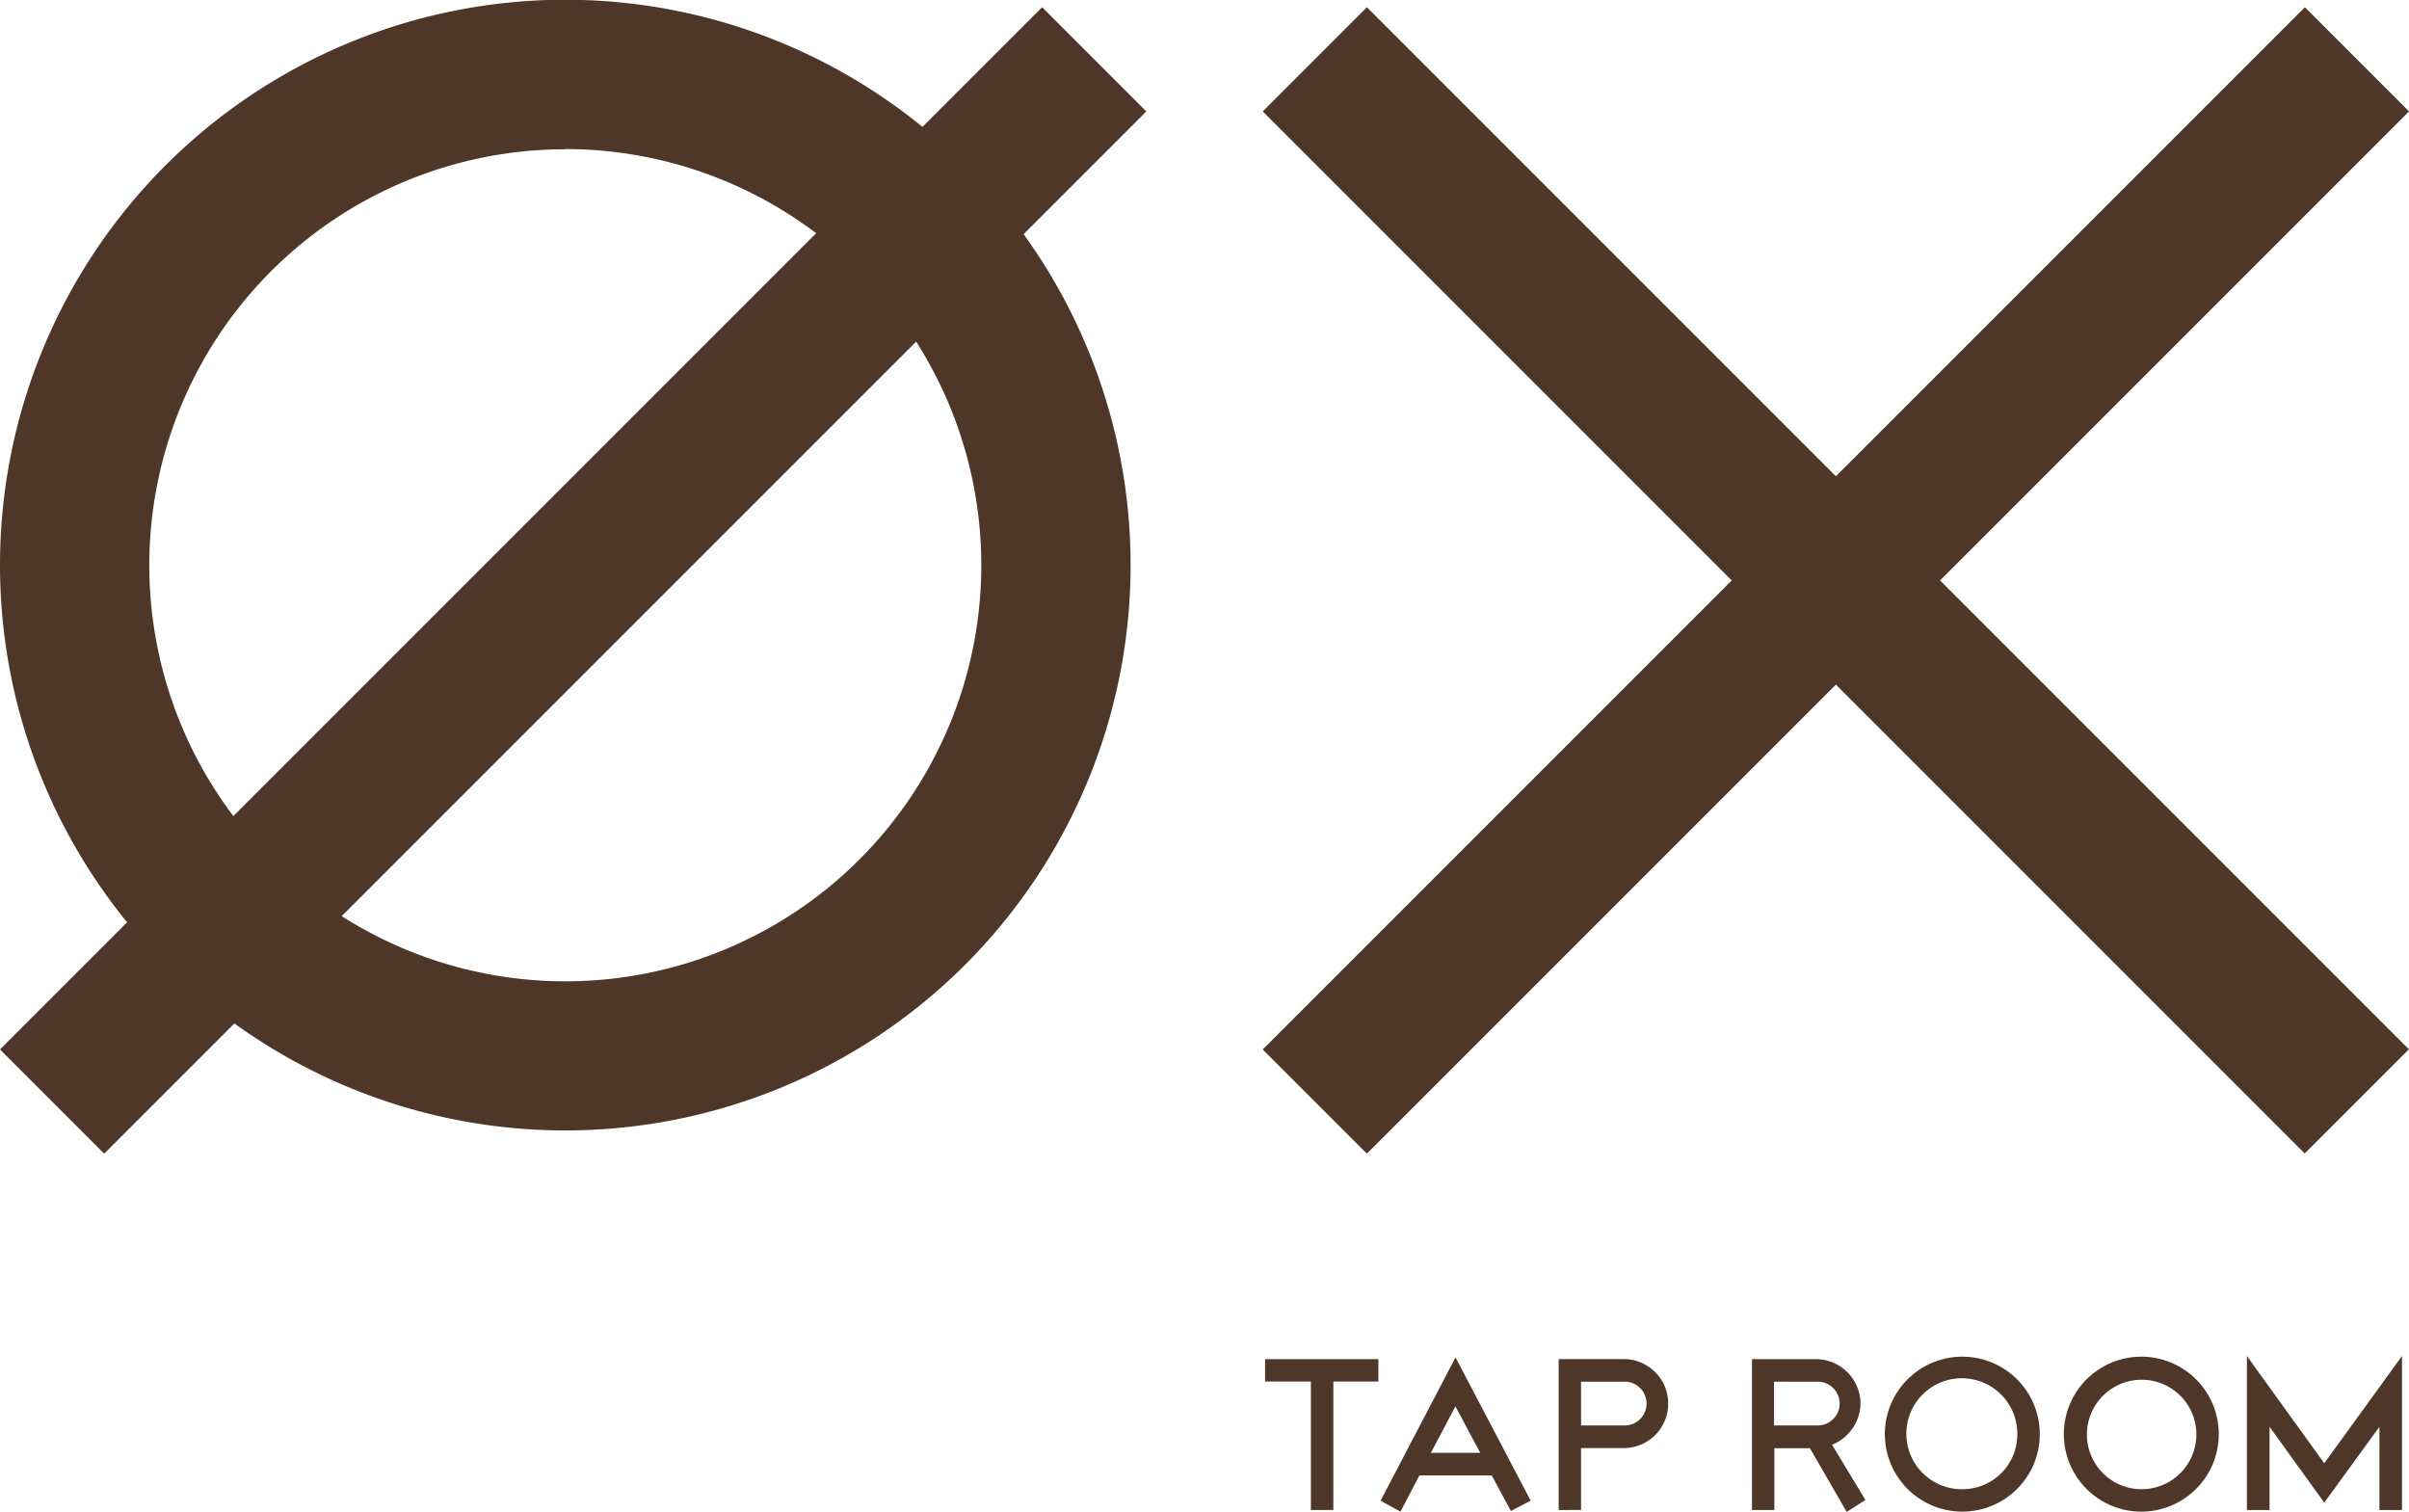
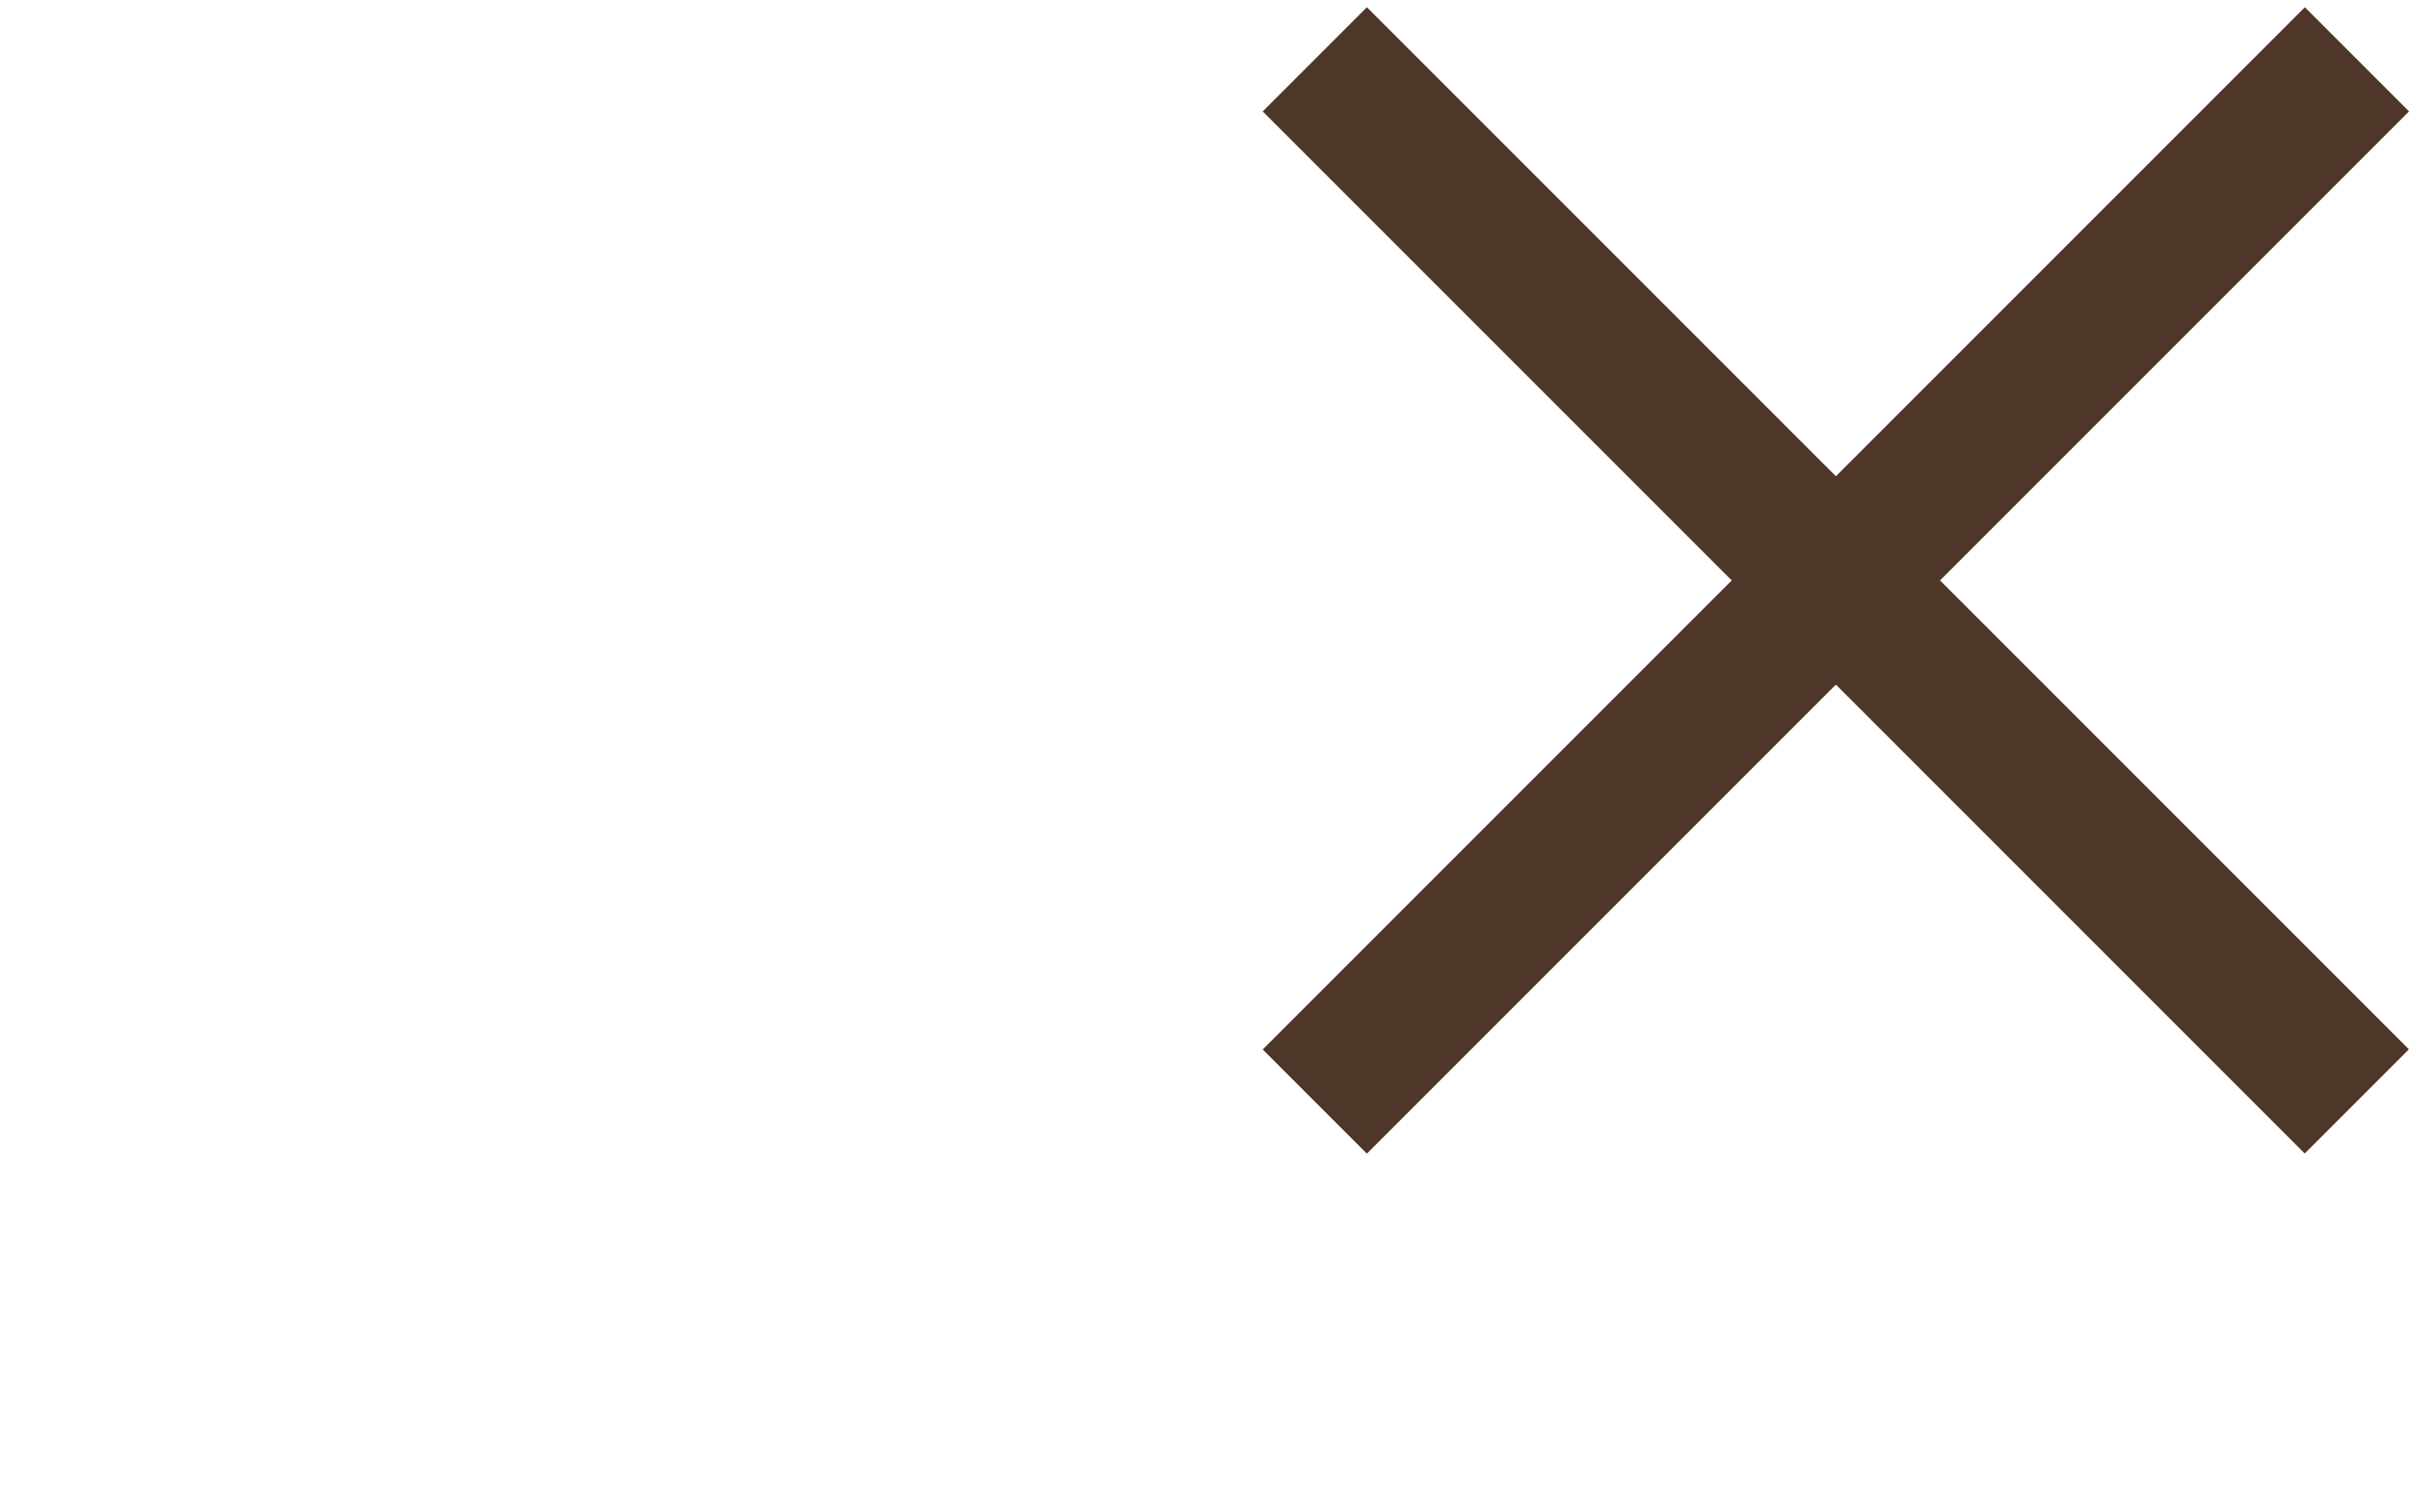
<svg xmlns="http://www.w3.org/2000/svg" id="Øx" width="57.875" height="36.32" viewBox="0 0 57.875 36.32">
  <rect id="Rectangle_1" data-name="Rectangle 1" width="35.408" height="3.539" transform="translate(30.336 25.211) rotate(-45)" fill="#4e3629" />
-   <rect id="Rectangle_2" data-name="Rectangle 2" width="35.408" height="3.539" transform="translate(0 25.211) rotate(-45)" fill="#4e3629" />
  <rect id="Rectangle_3" data-name="Rectangle 3" width="3.539" height="35.403" transform="translate(30.336 2.676) rotate(-45)" fill="#4e3629" />
  <g id="Group_6" data-name="Group 6" transform="translate(0 0)">
-     <path id="Path_29" data-name="Path 29" d="M163.633,301.011A9.994,9.994,0,1,0,173.627,311a9.994,9.994,0,0,0-9.994-9.994m0,23.575a13.581,13.581,0,1,1,13.581-13.581,13.581,13.581,0,0,1-13.581,13.581" transform="translate(-150.052 -297.425)" fill="#4e3629" />
-     <path id="Path_30" data-name="Path 30" d="M220.917,347.8v-3.7l-1.868,2.577-1.858-2.577v3.7h.544v-2l1.314,1.822,1.326-1.822v2Zm-6.251-.5a1.315,1.315,0,1,1,1.311-1.318,1.317,1.317,0,0,1-1.311,1.318m0,.538a1.861,1.861,0,1,0-1.321-.538,1.861,1.861,0,0,0,1.321.538m-4.3-.538a1.333,1.333,0,1,1,1.309-1.315,1.316,1.316,0,0,1-1.309,1.315m0,.538a1.861,1.861,0,1,0-1.321-.538,1.861,1.861,0,0,0,1.321.538m-4.536-2.07v-1.051h1.027a.526.526,0,1,1,0,1.051Zm2.195,1.79-.8-1.326a1.089,1.089,0,0,0,.683-1,1.074,1.074,0,0,0-1.055-1.056H205.3V347.8h.538v-1.485h.854l.885,1.531Zm-6.831-1.79v-1.051h1.025a.526.526,0,1,1,0,1.051Zm0,2.029v-1.485h1.025a1.069,1.069,0,0,0,0-2.138h-1.563V347.8Zm-2.422-1.371h-1.186l.59-1.117Zm1.212,1.149-1.806-3.441-1.8,3.441.477.264.455-.87h1.738l.461.854Zm-4.741.223v-3.085h1.082v-.538h-2.722v.538h1.1V347.8Z" transform="translate(-163.21 -311.525)" fill="#4e3629" />
-   </g>
+     </g>
</svg>